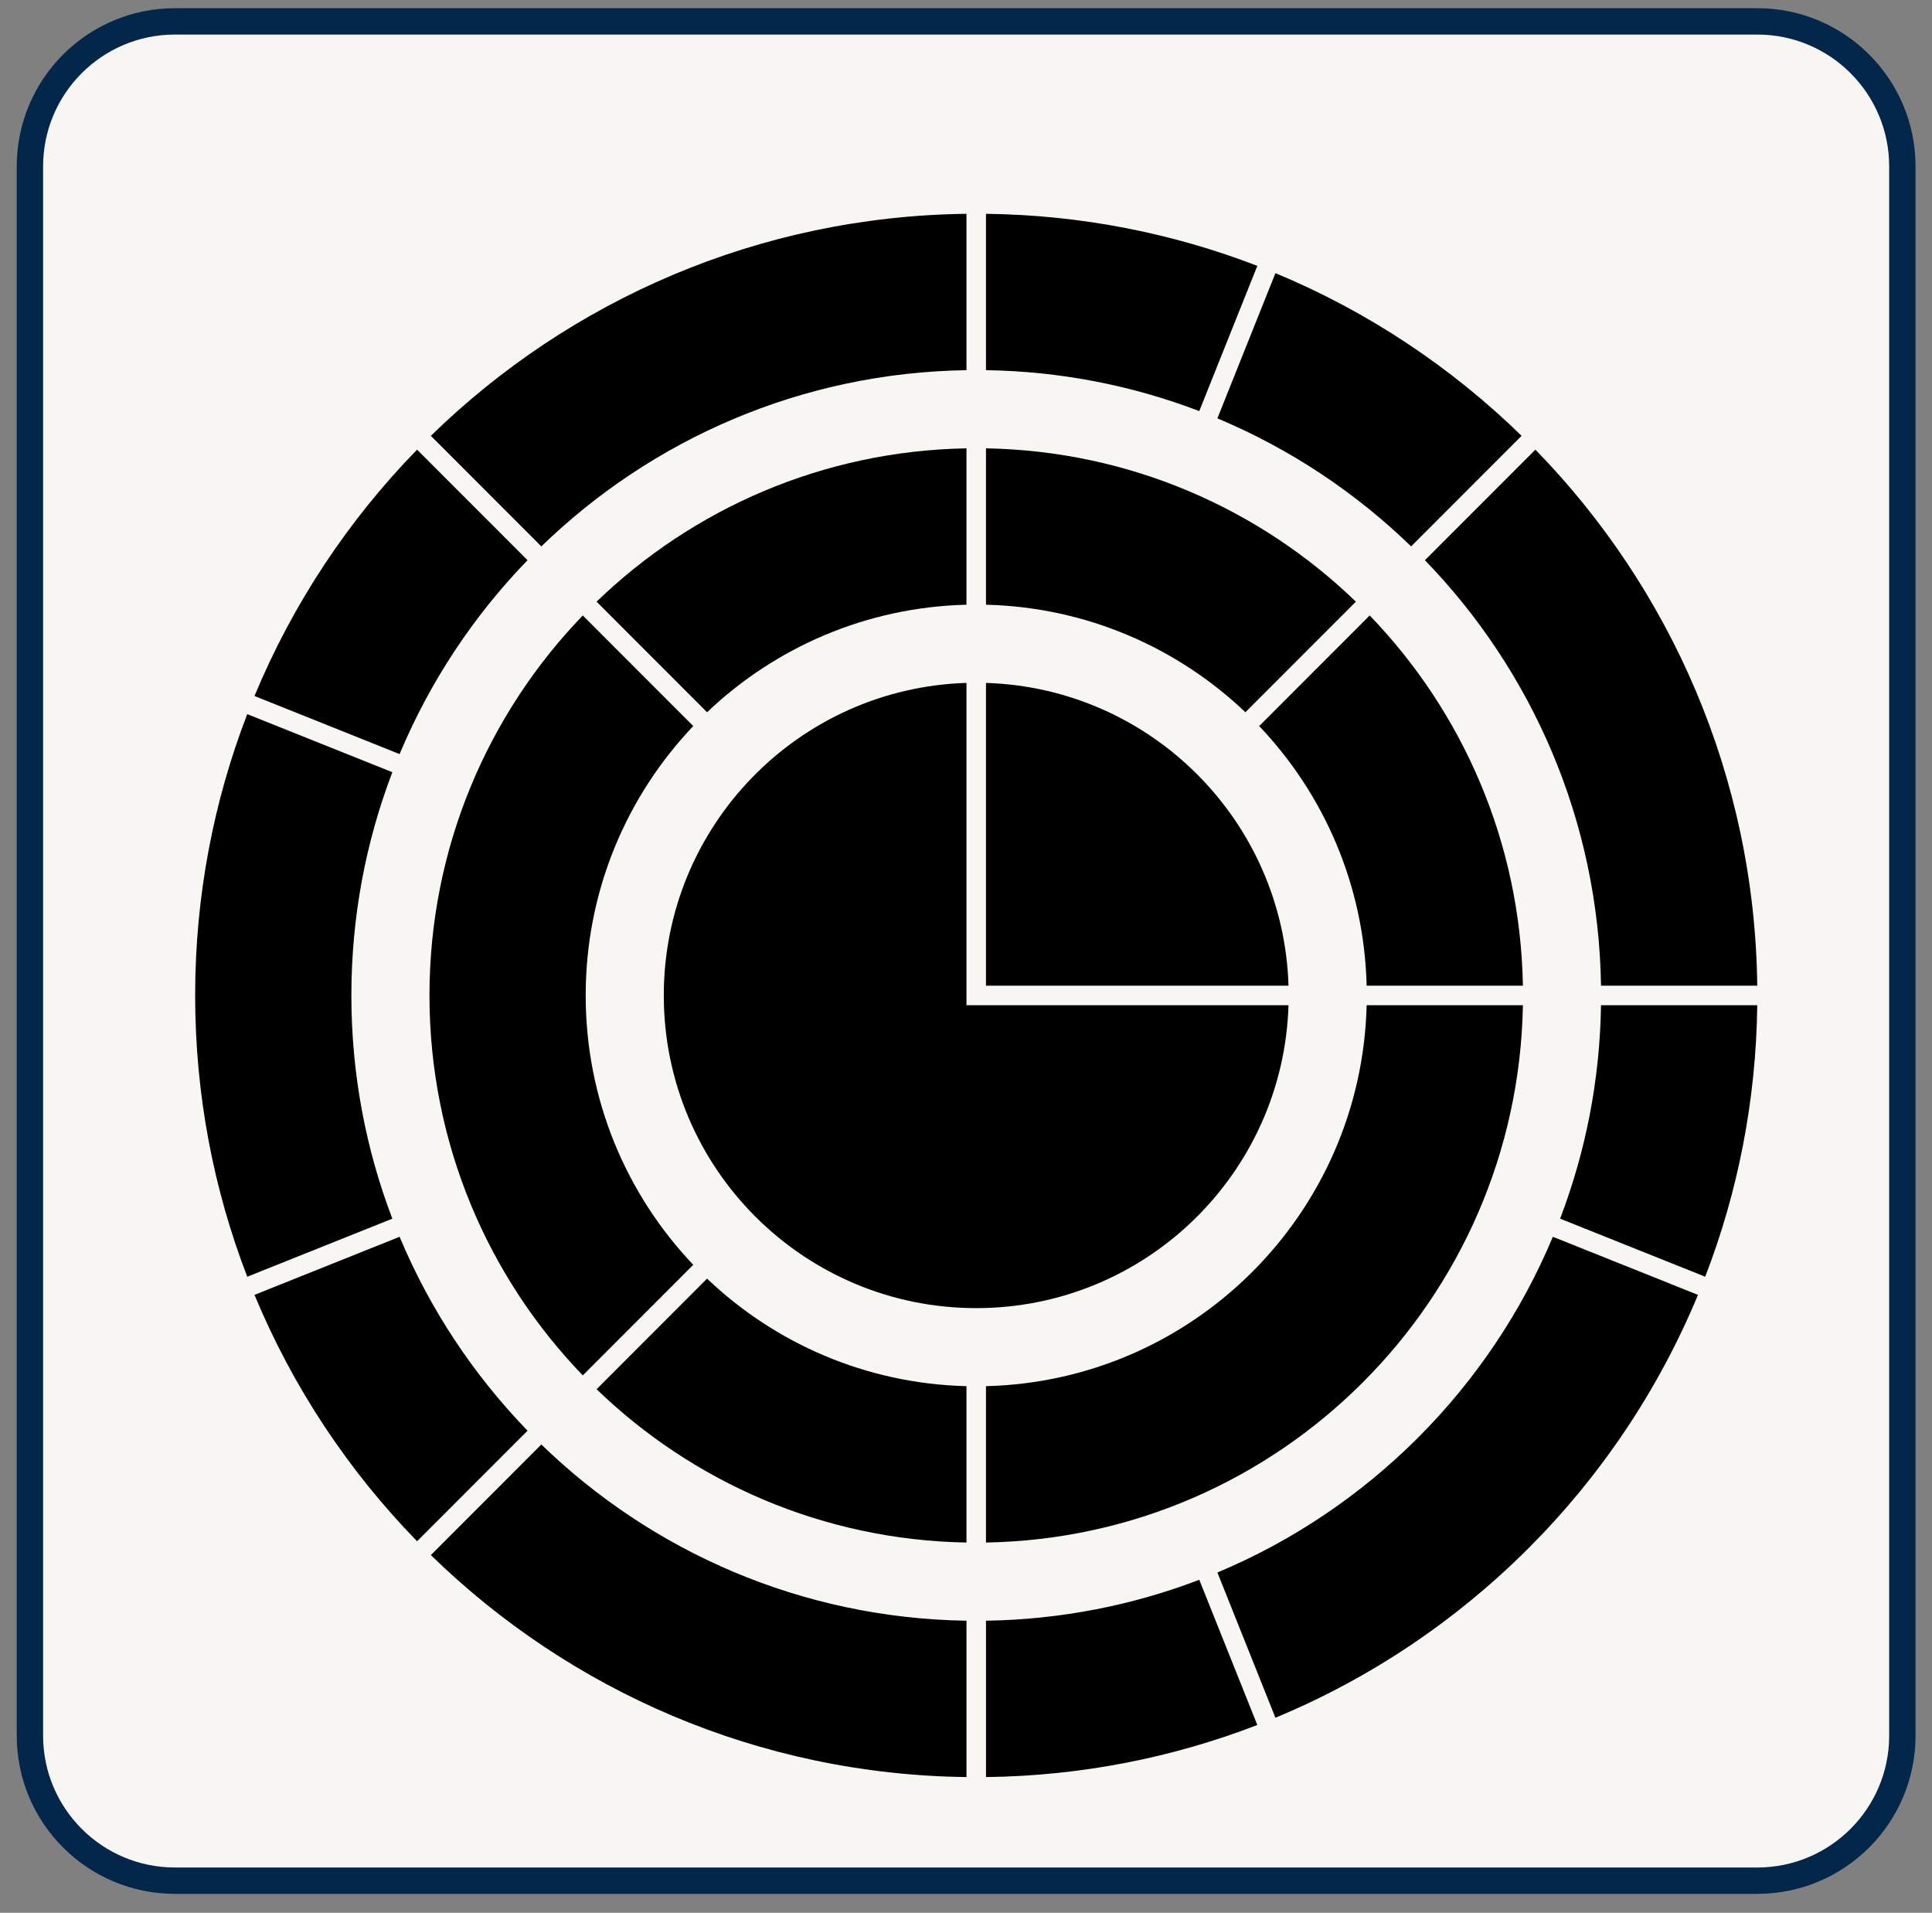
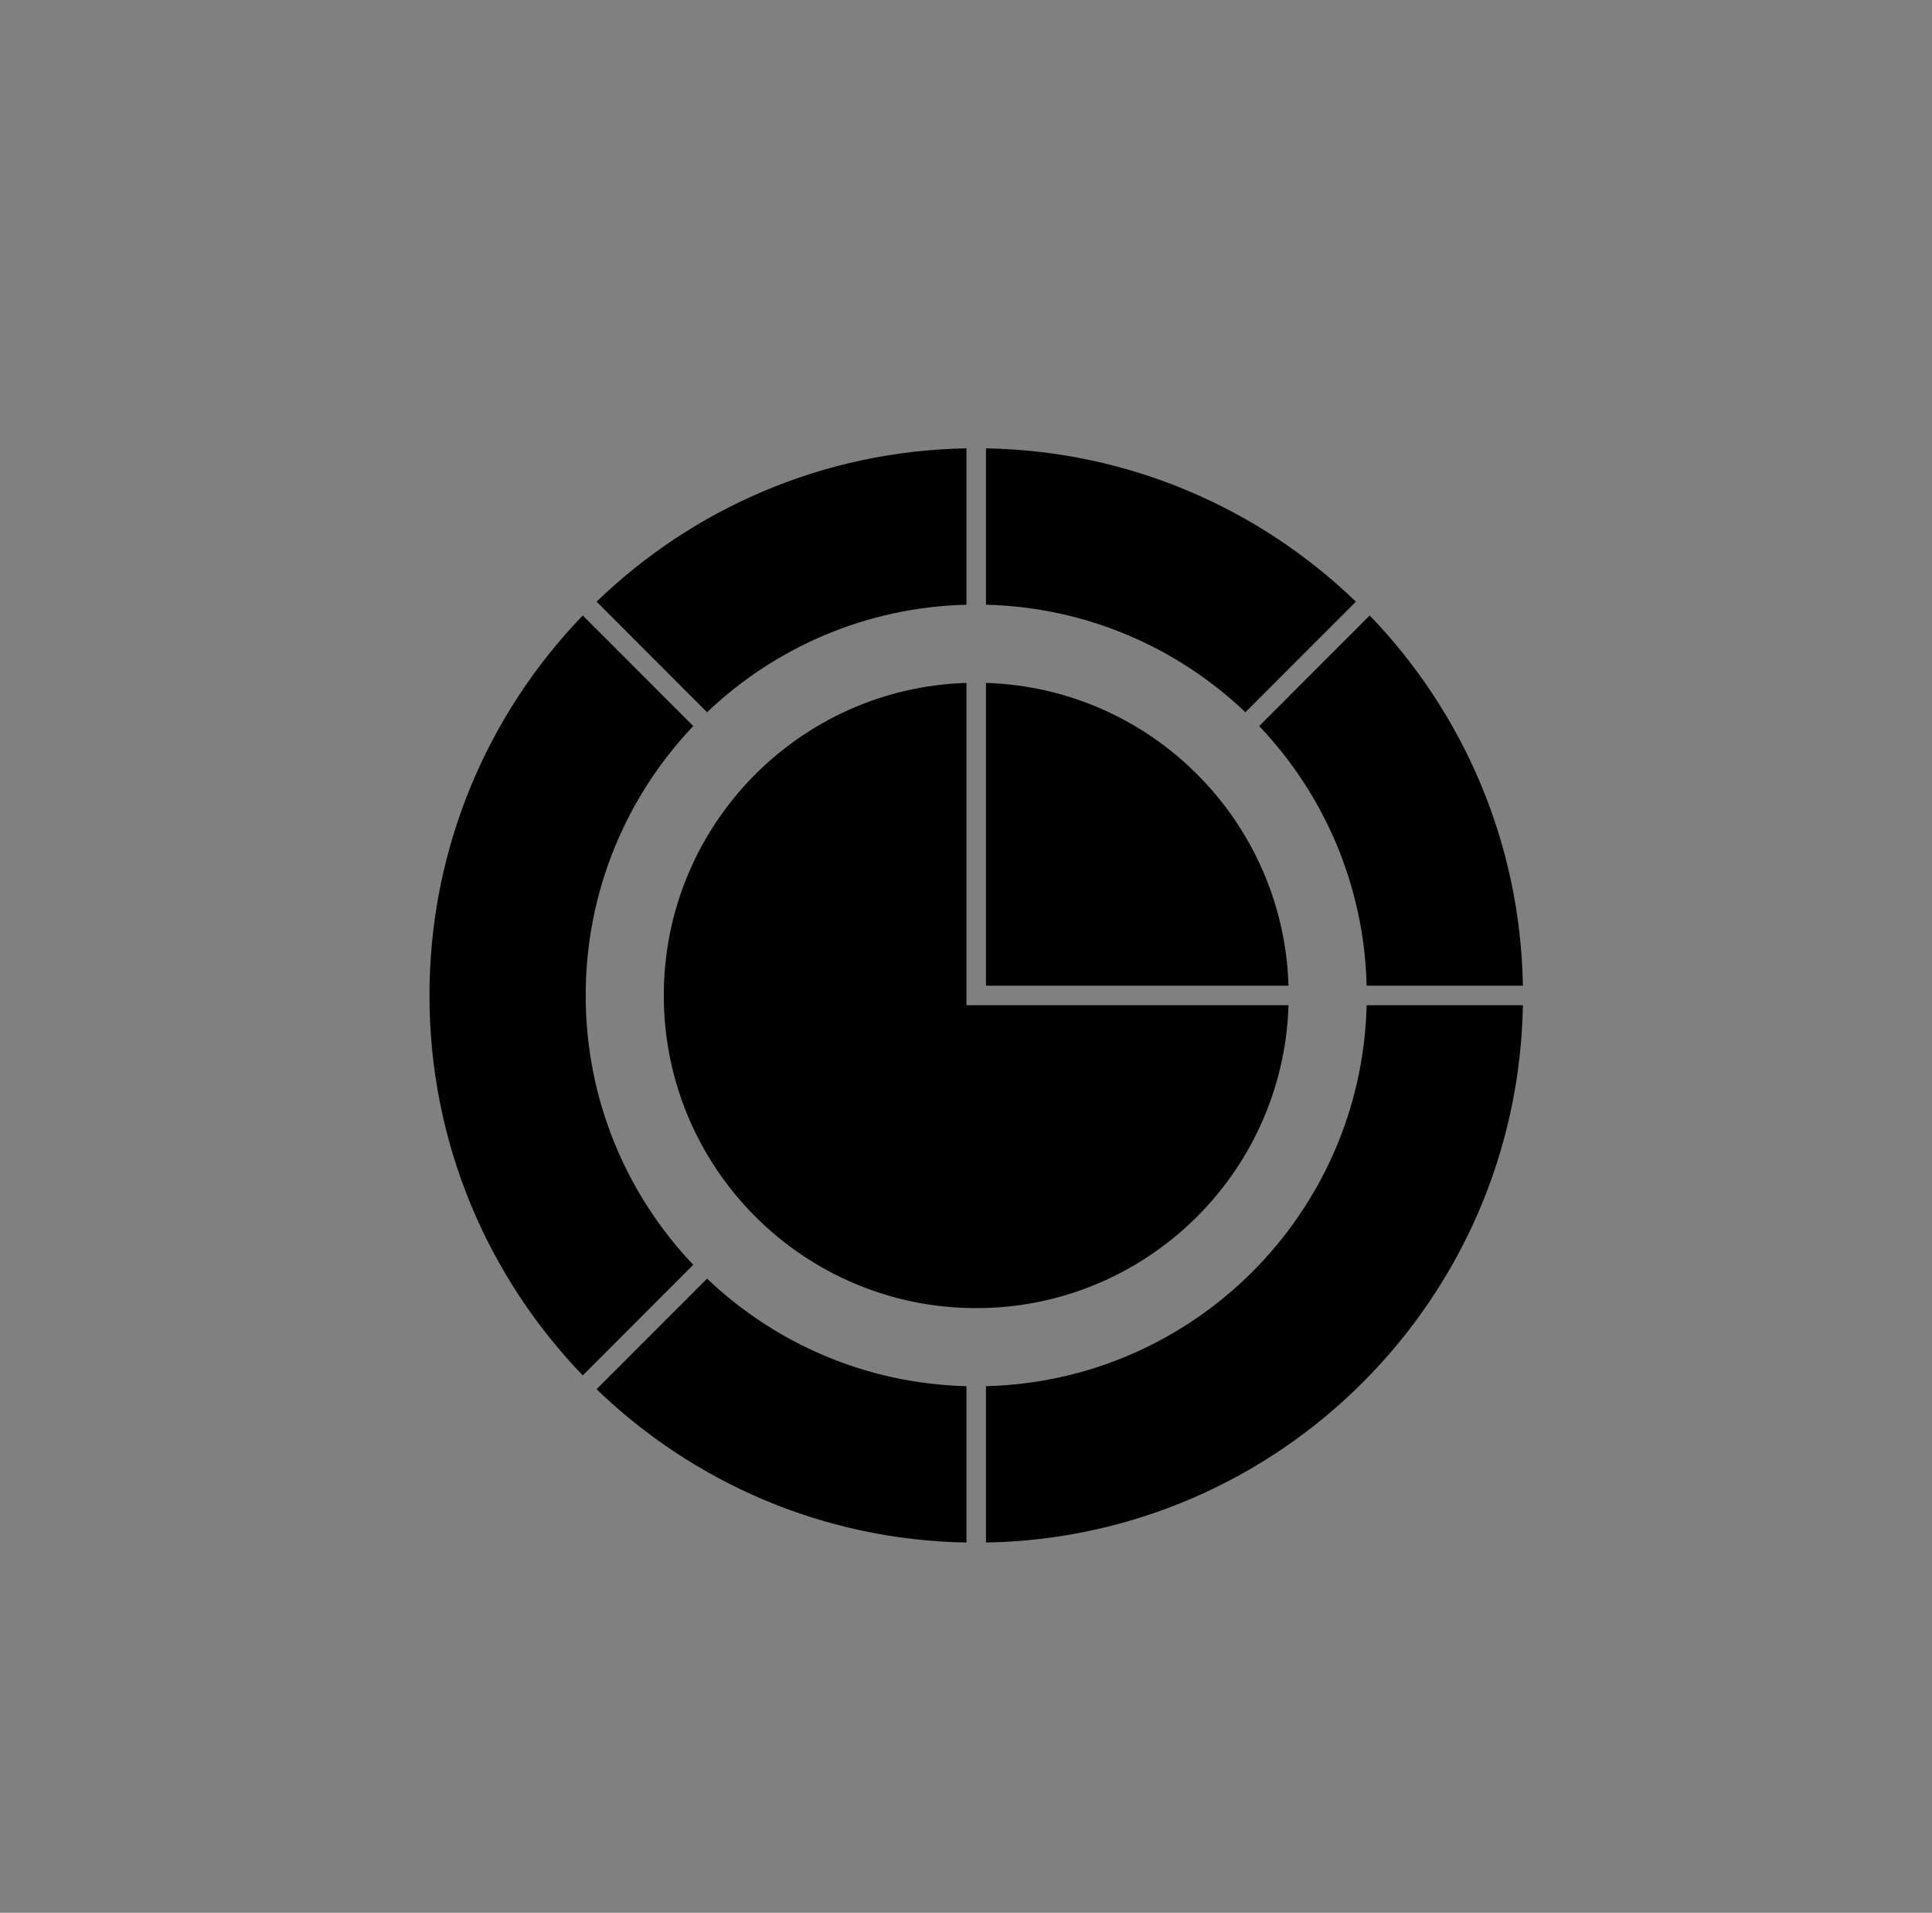
<svg xmlns="http://www.w3.org/2000/svg" width="99" height="98" viewBox="0 0 99 98" fill="none">
  <rect x="0" y="0" width="99" height="98" fill="#808080" stroke="none" />
-   <path d="M90.049 1.095C94.154 1.095 97.481 4.423 97.481 8.528L97.481 88.921C97.481 93.026 94.154 96.354 90.049 96.354L8.966 96.354C4.861 96.354 1.533 93.026 1.533 88.922L1.533 8.528C1.533 4.423 4.861 1.095 8.966 1.095L90.049 1.095Z" fill="#F7F6F3" stroke="#03274A" stroke-width="1.351" />
-   <path fill-rule="evenodd" clip-rule="evenodd" d="M49.524 10.954C38.849 11.085 29.181 15.397 22.078 22.329L27.739 27.994C33.392 22.51 41.06 19.094 49.524 18.965V10.954ZM61.453 21.062C58.051 19.761 54.37 19.023 50.524 18.965V10.954C55.42 11.014 60.105 11.954 64.428 13.622L61.453 21.062ZM72.309 27.994C69.46 25.23 66.099 22.991 62.382 21.434L65.356 13.994C70.087 15.959 74.36 18.806 77.97 22.329L72.309 27.994ZM82.04 50.5C81.91 42.03 78.496 34.358 73.016 28.701L78.677 23.037C85.606 30.143 89.915 39.818 90.046 50.5H82.04ZM79.944 62.437C81.244 59.032 81.981 55.348 82.04 51.5H90.046C89.986 56.4 89.047 61.087 87.379 65.412L79.944 62.437ZM62.382 80.566C70.128 77.32 76.329 71.116 79.572 63.365L87.008 66.341C82.951 76.122 75.131 83.946 65.356 88.006L62.382 80.566ZM50.525 83.035C54.37 82.977 58.051 82.239 61.454 80.938L64.428 88.378C60.105 90.046 55.421 90.986 50.525 91.046V83.035ZM27.739 74.006C33.392 79.49 41.06 82.906 49.525 83.035V91.046C38.85 90.915 29.181 86.603 22.078 79.671L27.739 74.006ZM20.476 63.365C22.033 67.085 24.27 70.448 27.032 73.299L21.372 78.963C17.85 75.351 15.005 71.075 13.041 66.341L20.476 63.365ZM20.105 39.563C18.748 43.115 18.005 46.971 18.005 51C18.005 55.029 18.748 58.885 20.105 62.437L12.67 65.412C10.945 60.94 10 56.081 10 51C10 45.919 10.945 41.06 12.67 36.587L20.105 39.563ZM27.032 28.701C24.27 31.552 22.033 34.915 20.476 38.635L13.041 35.659C15.005 30.925 17.85 26.649 21.372 23.037L27.032 28.701Z" fill="black" />
  <path fill-rule="evenodd" clip-rule="evenodd" d="M30.57 30.826C35.498 26.067 42.165 23.099 49.524 22.97V30.982C44.375 31.108 39.709 33.18 36.231 36.491L30.57 30.826ZM35.524 37.199L29.863 31.533C24.999 36.576 22.007 43.438 22.007 51C22.007 58.562 24.999 65.424 29.863 70.466L35.524 64.801C32.108 61.209 30.012 56.35 30.012 51C30.012 45.65 32.108 40.791 35.524 37.199ZM36.231 65.509L30.57 71.174C35.498 75.933 42.165 78.901 49.524 79.03V71.018C44.375 70.892 39.709 68.82 36.231 65.509ZM50.524 71.018V79.03C65.601 78.766 77.773 66.586 78.037 51.5H70.03C69.769 62.162 61.179 70.757 50.524 71.018ZM70.03 50.5H78.037C77.908 43.136 74.942 36.465 70.186 31.533L64.524 37.199C67.833 40.678 69.904 45.348 70.03 50.5ZM63.817 36.491L69.479 30.826C64.551 26.067 57.883 23.099 50.524 22.97V30.982C55.673 31.108 60.34 33.18 63.817 36.491Z" fill="black" />
  <path fill-rule="evenodd" clip-rule="evenodd" d="M49.524 34.988C40.913 35.253 34.014 42.32 34.014 51C34.014 59.848 41.182 67.02 50.024 67.02C58.699 67.02 65.762 60.116 66.026 51.5H50.024H49.524V51V34.988ZM66.026 50.5C65.767 42.05 58.969 35.248 50.524 34.988V50.5H66.026Z" fill="black" />
</svg>